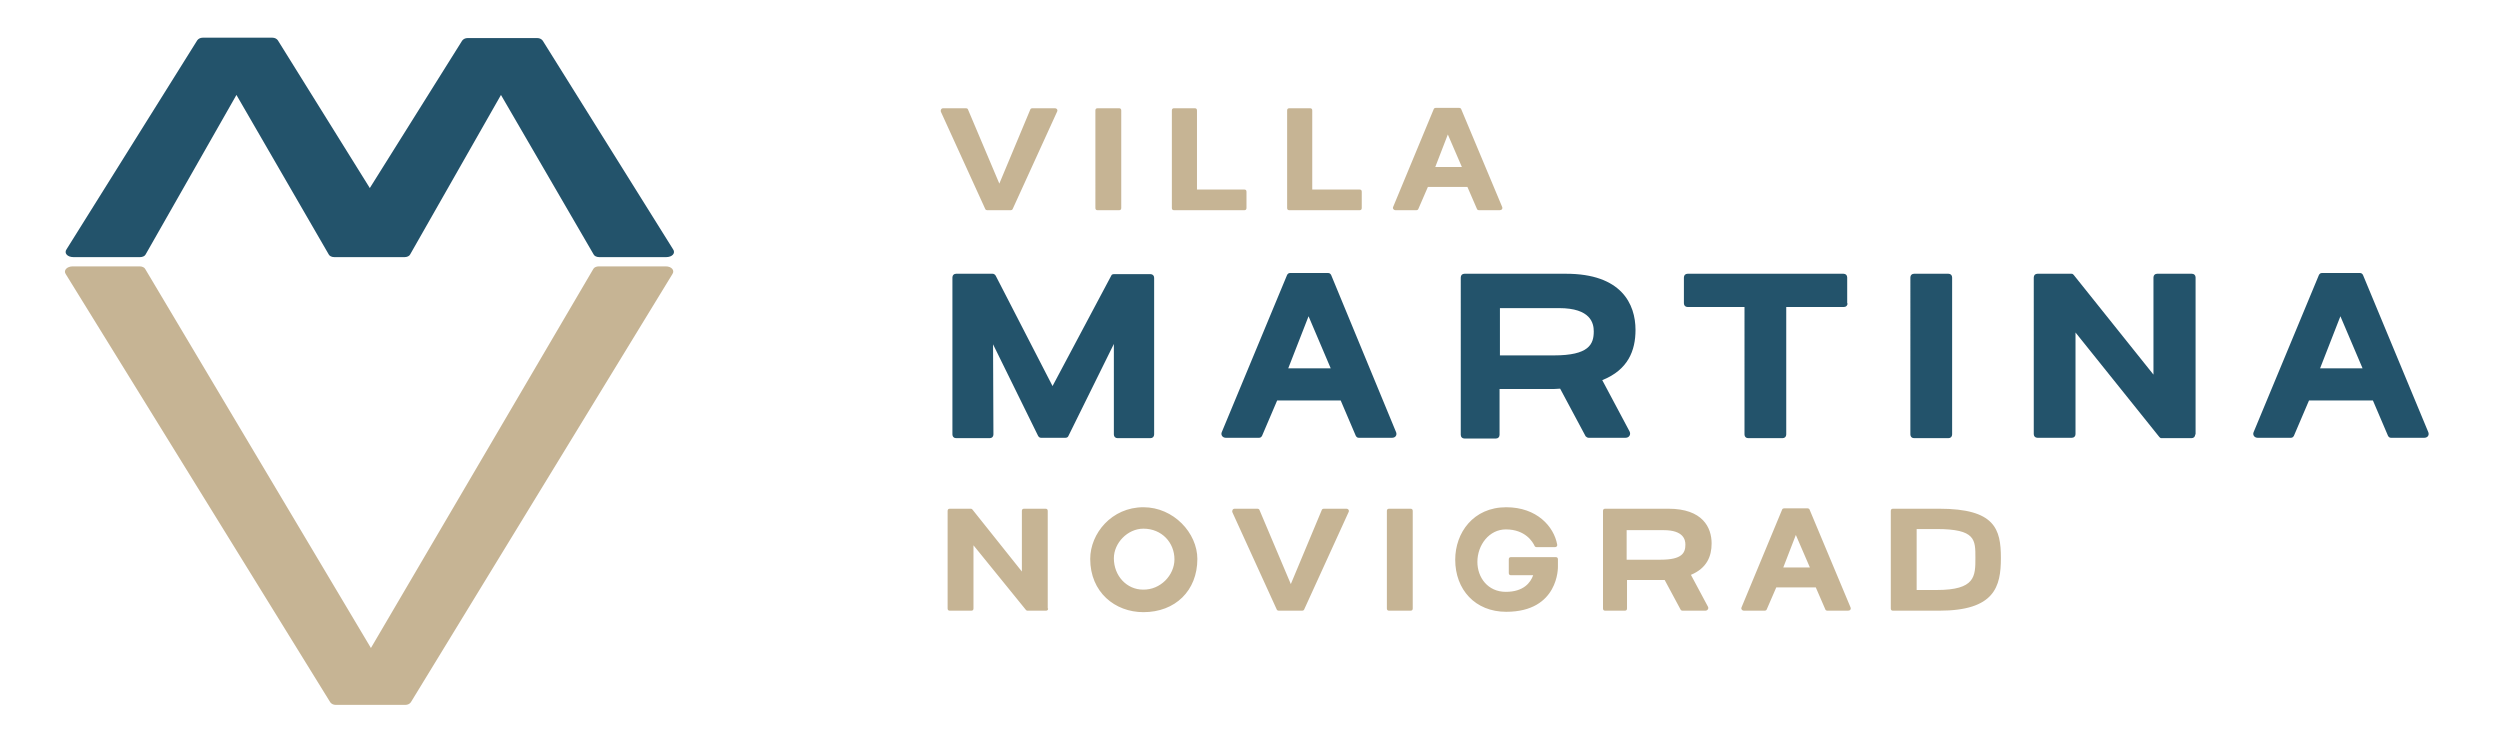
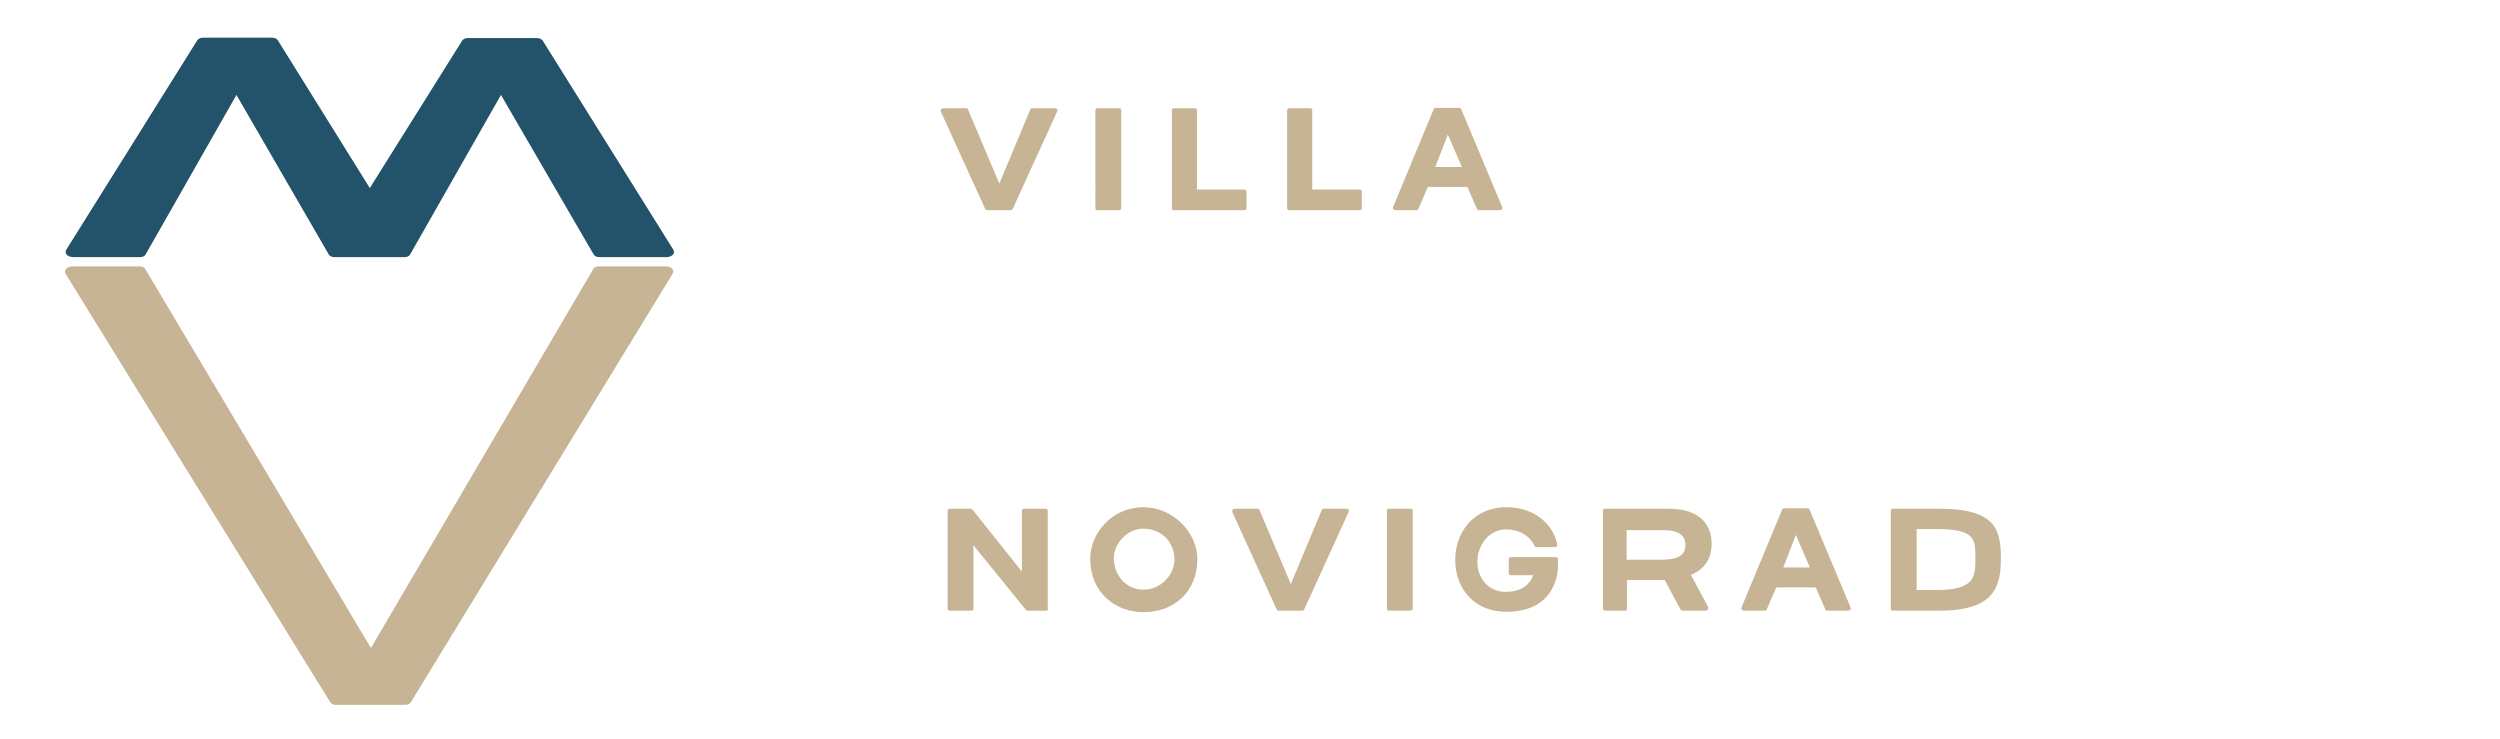
<svg xmlns="http://www.w3.org/2000/svg" version="1.1" id="Ebene_1" x="0" y="0" viewBox="0 0 676.7 200" style="enable-background:new 0 0 676.7 200" xml:space="preserve">
  <style>.st0{fill:#23536b}.st1{fill:#c6b494}</style>
  <path class="st0" d="M182.2 67.5 146.9 11c-.3-.4-.8-.7-1.5-.7h-18.8c-.7 0-1.2.3-1.5.7l-25 39.9-24.9-40c-.3-.4-.8-.7-1.5-.7H54.9c-.7 0-1.2.3-1.5.7L18 67.5c-.7 1 .2 2.1 1.9 2.1h18c.7 0 1.3-.3 1.5-.7L64 25.7l25 43.2c.2.4.8.7 1.5.7h19c.7 0 1.3-.3 1.5-.7l24.6-43.2 25.1 43.2c.2.4.8.7 1.5.7h18.1c1.7 0 2.6-1.1 1.9-2.1z" />
  <path class="st1" d="M274.1 56.6c-.1.2-.3.3-.5.3h-6.4c-.2 0-.4-.1-.5-.3l-12-26.3c-.2-.5.1-1 .6-1h6.2c.2 0 .4.1.5.3l8.5 20.1 8.4-20.1c.1-.2.3-.3.5-.3h6.1c.6 0 .9.5.6 1l-12 26.3zM303.5 56.3c0 .4-.2.6-.6.6h-5.8c-.4 0-.6-.2-.6-.6V29.9c0-.4.2-.6.6-.6h5.8c.4 0 .6.2.6.6v26.4zM336.8 51.3c.4 0 .6.2.6.6v4.4c0 .4-.2.6-.6.6h-19c-.4 0-.6-.2-.6-.6V29.9c0-.4.2-.6.6-.6h5.6c.4 0 .6.2.6.6v21.4h12.8zM368 51.3c.4 0 .6.2.6.6v4.4c0 .4-.2.6-.6.6h-19c-.4 0-.6-.2-.6-.6V29.9c0-.4.2-.6.6-.6h5.6c.4 0 .6.2.6.6v21.4H368zM406.6 56c.2.5-.1.9-.7.9h-5.6c-.2 0-.4-.1-.5-.3l-2.6-6h-10.7l-2.6 6c-.1.2-.3.3-.5.3h-5.6c-.6 0-.9-.5-.7-.9l11-26.5c.1-.2.3-.3.5-.3h6.4c.2 0 .4.1.5.3L406.6 56zm-14.7-19.6-3.4 8.8h7.2l-3.8-8.8z" />
-   <path class="st0" d="M312.4 117.6c0 .6-.4 1-1 1h-8.9c-.6 0-1-.4-1-1V93.1L289.2 118c-.1.3-.4.5-.8.5h-6.6c-.4 0-.6-.2-.8-.5l-12.2-24.8.1 24.4c0 .6-.4 1-1 1h-9.1c-.6 0-1-.4-1-1V75.1c0-.6.4-1 1-1h9.9c.3 0 .6.2.8.5l15.4 29.9 15.9-29.9c.1-.3.4-.4.8-.4h9.8c.6 0 1 .4 1 1v42.4zM377.9 117c.3.8-.2 1.5-1.1 1.5h-9c-.4 0-.6-.2-.8-.5l-4.1-9.6h-17.2l-4.1 9.6c-.2.3-.4.5-.8.5h-9c-.9 0-1.4-.8-1.1-1.5l17.7-42.6c.2-.3.4-.5.8-.5h10.3c.4 0 .6.2.8.5l17.6 42.6zm-23.7-31.4-5.5 14.1h11.5l-6-14.1zM423.9 74.1c15 0 18.8 8.2 18.8 15.2 0 5.6-2 10.8-9 13.6l7.4 13.9c.4.8-.1 1.7-1.1 1.7h-10c-.3 0-.6-.2-.8-.4l-6.9-12.9c-1 .1-2.1.1-3.2.1h-13.2v12.4c0 .6-.4 1-1 1h-8.5c-.6 0-1-.4-1-1V75.1c0-.6.4-1 1-1h27.5zm-3.3 22.1c9.5 0 10.8-3 10.8-6.5 0-2.2-.8-6.3-9.4-6.3h-16v12.8h14.6zM500.1 82.1c0 .6-.4 1-1 1h-15.6v34.5c0 .6-.4 1-1 1h-9.3c-.6 0-1-.4-1-1V83.1h-15.4c-.6 0-1-.4-1-1v-7c0-.6.4-1 1-1H499c.6 0 1 .4 1 1v7zM528.4 117.6c0 .6-.4 1-1 1h-9.3c-.6 0-1-.4-1-1V75.1c0-.6.4-1 1-1h9.3c.6 0 1 .4 1 1v42.5zM594.2 117.6c0 .6-.4 1-1 1h-8.1c-.3 0-.4-.1-.6-.3L561.8 90v27.5c0 .6-.4 1-1 1h-9.3c-.6 0-1-.4-1-1V75.1c0-.6.4-1 1-1h9.2c.3 0 .4.1.6.3l21.6 27V75.1c0-.6.4-1 1-1h9.4c.6 0 1 .4 1 1v42.5zM657.3 117c.3.8-.2 1.5-1.1 1.5h-9c-.4 0-.6-.2-.8-.5l-4.1-9.6H625l-4.1 9.6c-.2.3-.4.5-.8.5h-9c-.9 0-1.4-.8-1.1-1.5l17.7-42.6c.2-.3.4-.5.8-.5h10.3c.4 0 .6.2.8.5l17.7 42.6zm-23.8-31.4L628 99.7h11.5l-6-14.1z" />
  <path class="st1" d="M283.7 164.7c0 .4-.2.6-.6.6h-5c-.2 0-.3-.1-.4-.2l-14.2-17.5v17.1c0 .4-.2.6-.6.6h-5.8c-.4 0-.6-.2-.6-.6v-26.4c0-.4.2-.6.6-.6h5.7c.2 0 .3.1.4.2l13.4 16.8v-16.4c0-.4.2-.6.6-.6h5.8c.4 0 .6.2.6.6v26.4zM324.1 151.3c0 8.6-6 14.4-14.6 14.4-7.7 0-14.4-5.4-14.4-14.4 0-6.9 5.8-14 14.4-14 8.2 0 14.6 7 14.6 14zm-22.6-.2c0 4.8 3.5 8.5 7.9 8.5 4.7.1 8.5-3.9 8.5-8.2 0-4.5-3.4-8.3-8.4-8.3-4.3 0-8 3.9-8 8zM353 165c-.1.2-.3.3-.5.3h-6.4c-.2 0-.4-.1-.5-.3l-12-26.3c-.2-.5.1-1 .6-1h6.2c.2 0 .4.1.5.3l8.5 20.1 8.4-20.1c.1-.2.3-.3.5-.3h6.1c.6 0 .9.5.6 1L353 165zM382.4 164.7c0 .4-.2.6-.6.6H376c-.4 0-.6-.2-.6-.6v-26.4c0-.4.2-.6.6-.6h5.8c.4 0 .6.2.6.6v26.4zM421.5 147.4c.1.4-.2.7-.6.7h-5c-.2 0-.4-.1-.5-.3-.5-1.1-2.5-4.5-7.8-4.5-4.5 0-7.7 4.2-7.7 8.8 0 4.2 2.8 8.1 7.7 8.1 4.8 0 6.7-2.5 7.4-4.5h-6c-.4 0-.6-.2-.6-.6v-3.7c0-.4.2-.6.6-.6h12.1c.4 0 .6.2.6.6v2s.3 12.2-14 12.2c-8.4 0-13.8-6-13.8-14.1 0-7.3 4.9-14.2 13.8-14.2 8.3 0 12.9 5.2 13.8 10.1zM451.6 137.7c9.3 0 11.7 5.1 11.7 9.4 0 3.5-1.3 6.7-5.6 8.5l4.6 8.6c.3.5-.1 1.1-.7 1.1h-6.2c-.2 0-.4-.1-.5-.3l-4.3-8h-10.2v7.7c0 .4-.2.6-.6.6h-5.3c-.4 0-.6-.2-.6-.6v-26.4c0-.4.2-.6.6-.6h17.1zm-2.1 13.8c5.9 0 6.7-1.9 6.7-4.1 0-1.3-.5-3.9-5.9-3.9h-10v8h9.2zM500.9 164.4c.2.5-.1.9-.7.9h-5.6c-.2 0-.4-.1-.5-.3l-2.6-6h-10.7l-2.6 6c-.1.2-.3.3-.5.3h-5.6c-.6 0-.9-.5-.7-.9l11-26.5c.1-.2.3-.3.5-.3h6.4c.2 0 .4.1.5.3l11.1 26.5zm-14.8-19.6-3.4 8.8h7.2l-3.8-8.8zM524.9 137.7c15.1 0 16.7 5.5 16.7 13.3v.1c0 7.7-1.7 14.2-16.7 14.2h-12.5c-.4 0-.6-.2-.6-.6v-26.4c0-.4.2-.6.6-.6h12.5zm-.7 22c10.5 0 10.5-3.7 10.5-8.7 0-4.9.1-7.8-10.5-7.8h-5.4v16.5h5.4zM180.2 72.1h-18.1c-.7 0-1.3.3-1.5.7l-60.2 102.6L39.3 72.8c-.2-.4-.8-.7-1.5-.7H19.7c-1.6 0-2.6 1.1-1.9 2.1l71.6 115.9c.3.4.8.7 1.5.7h18.8c.7 0 1.2-.3 1.5-.7L182 74.2c.7-1-.2-2.1-1.8-2.1z" />
</svg>